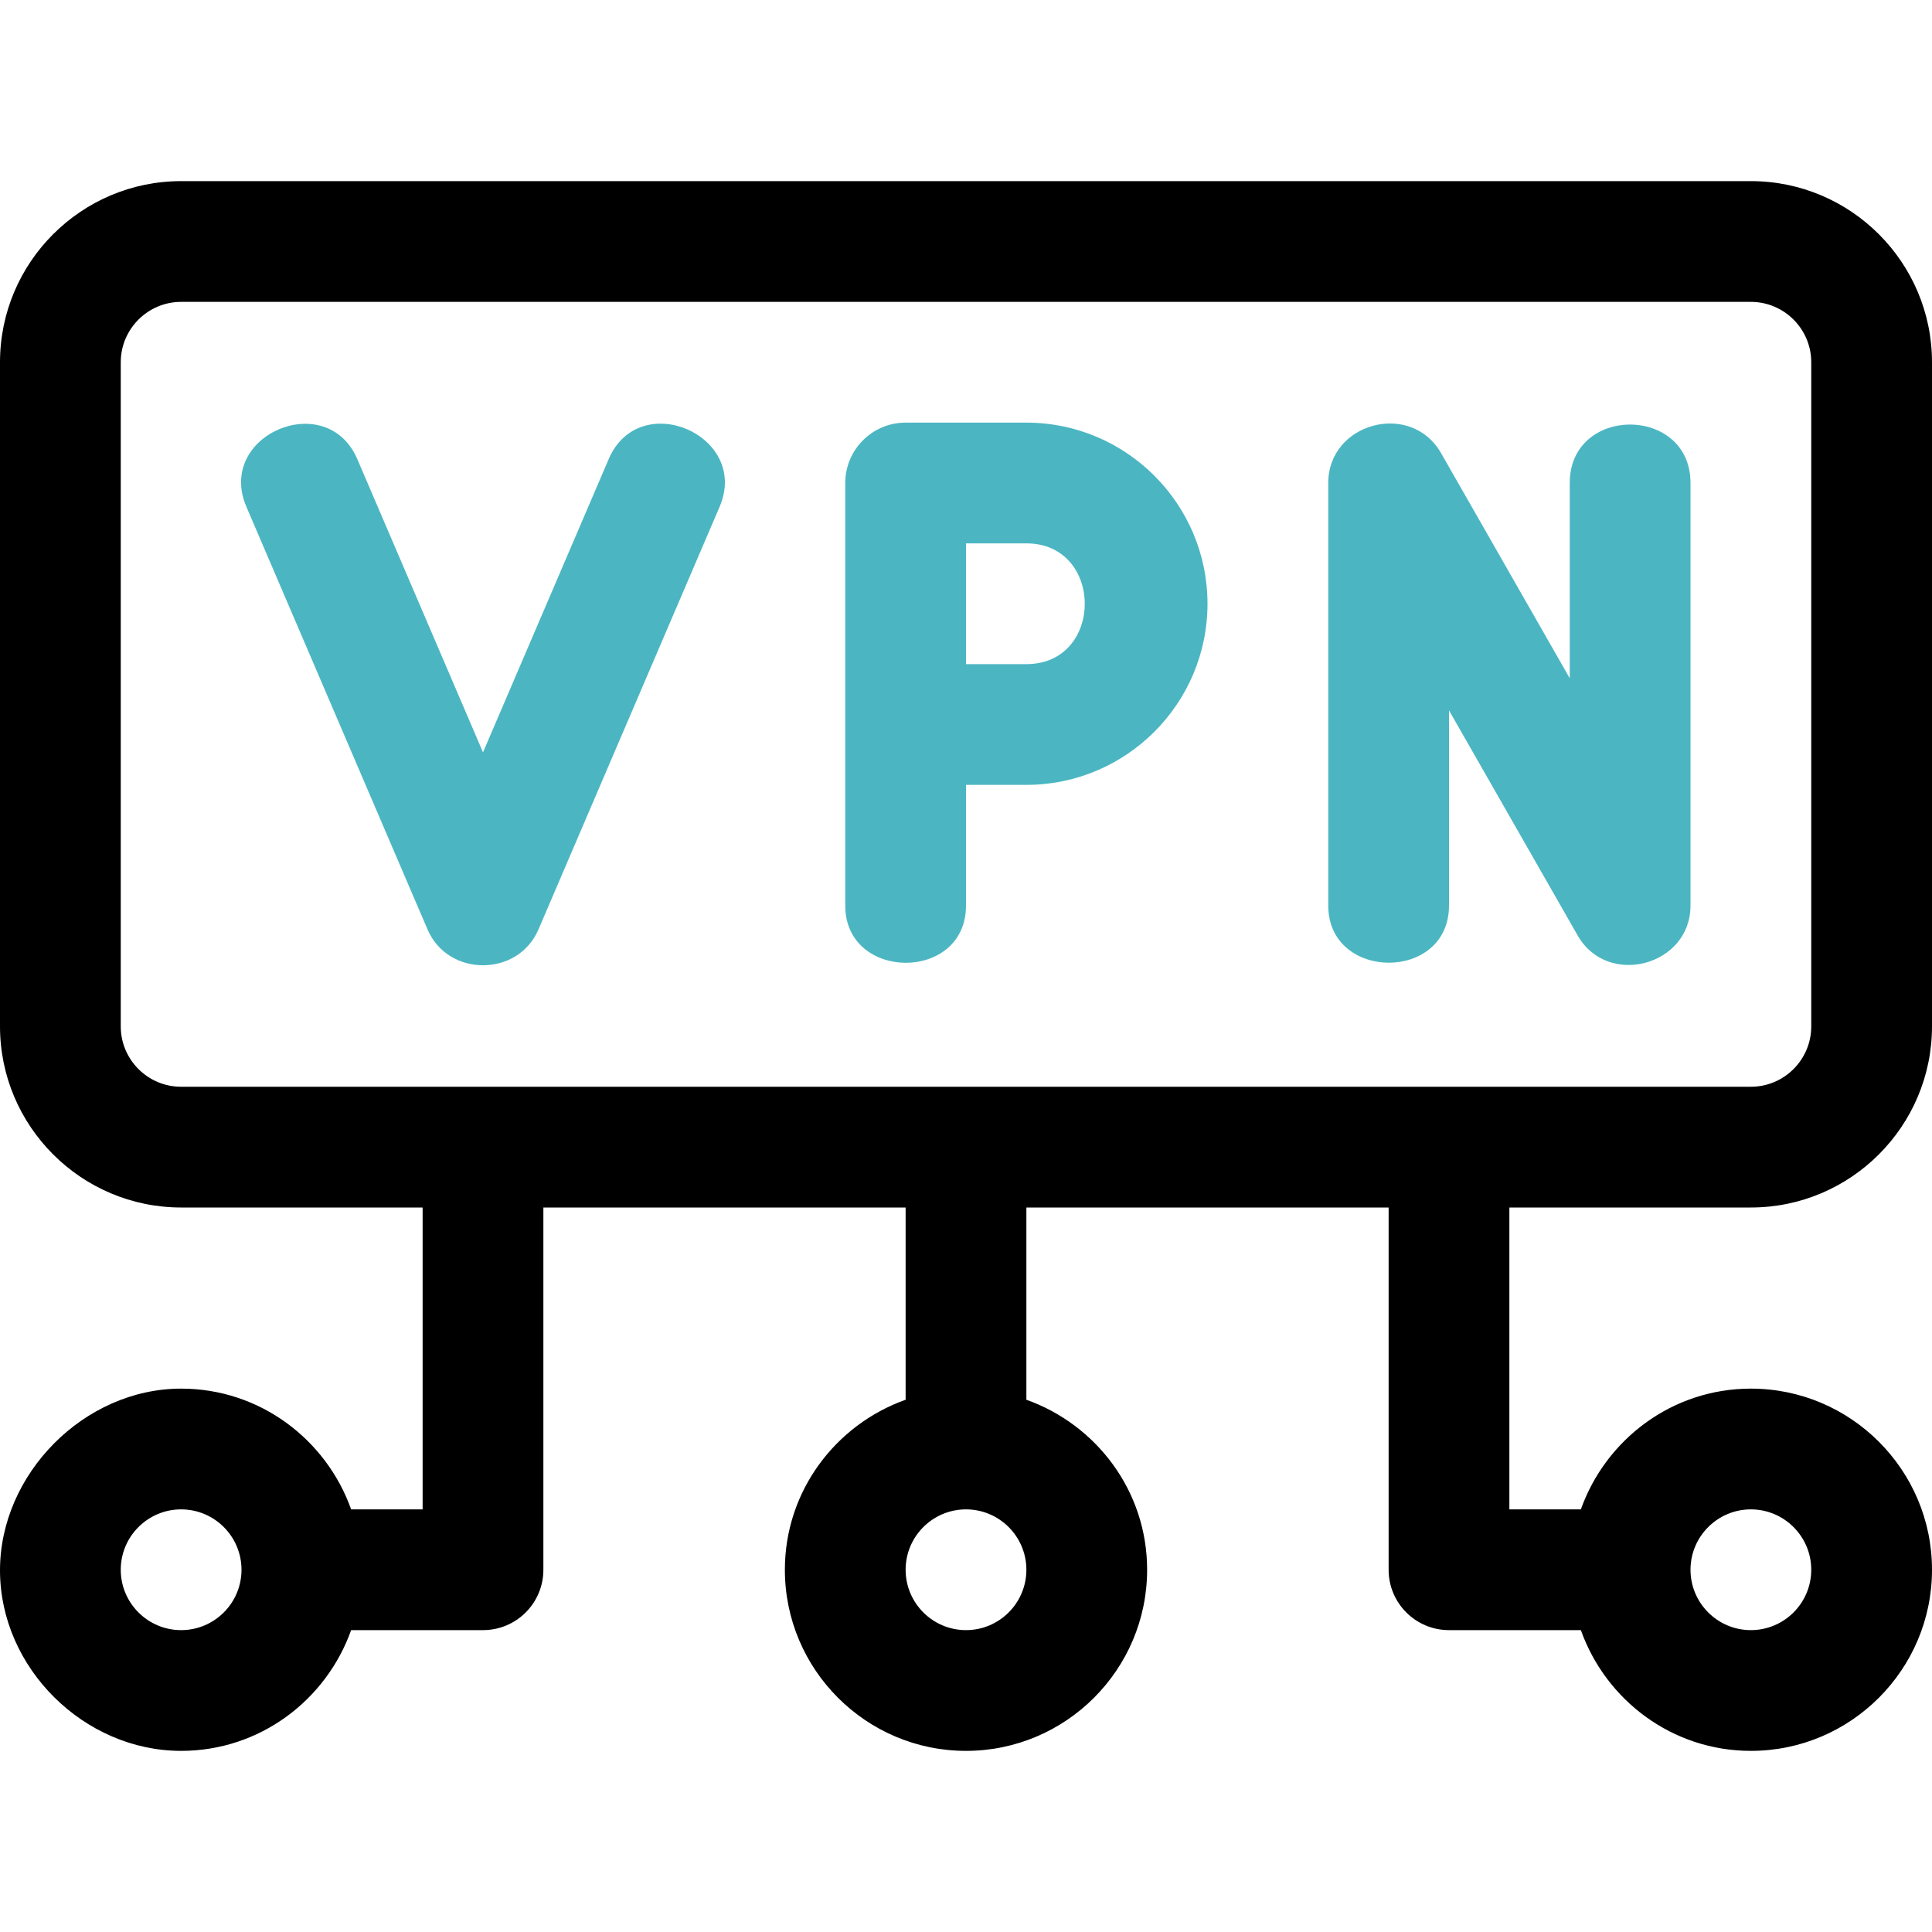
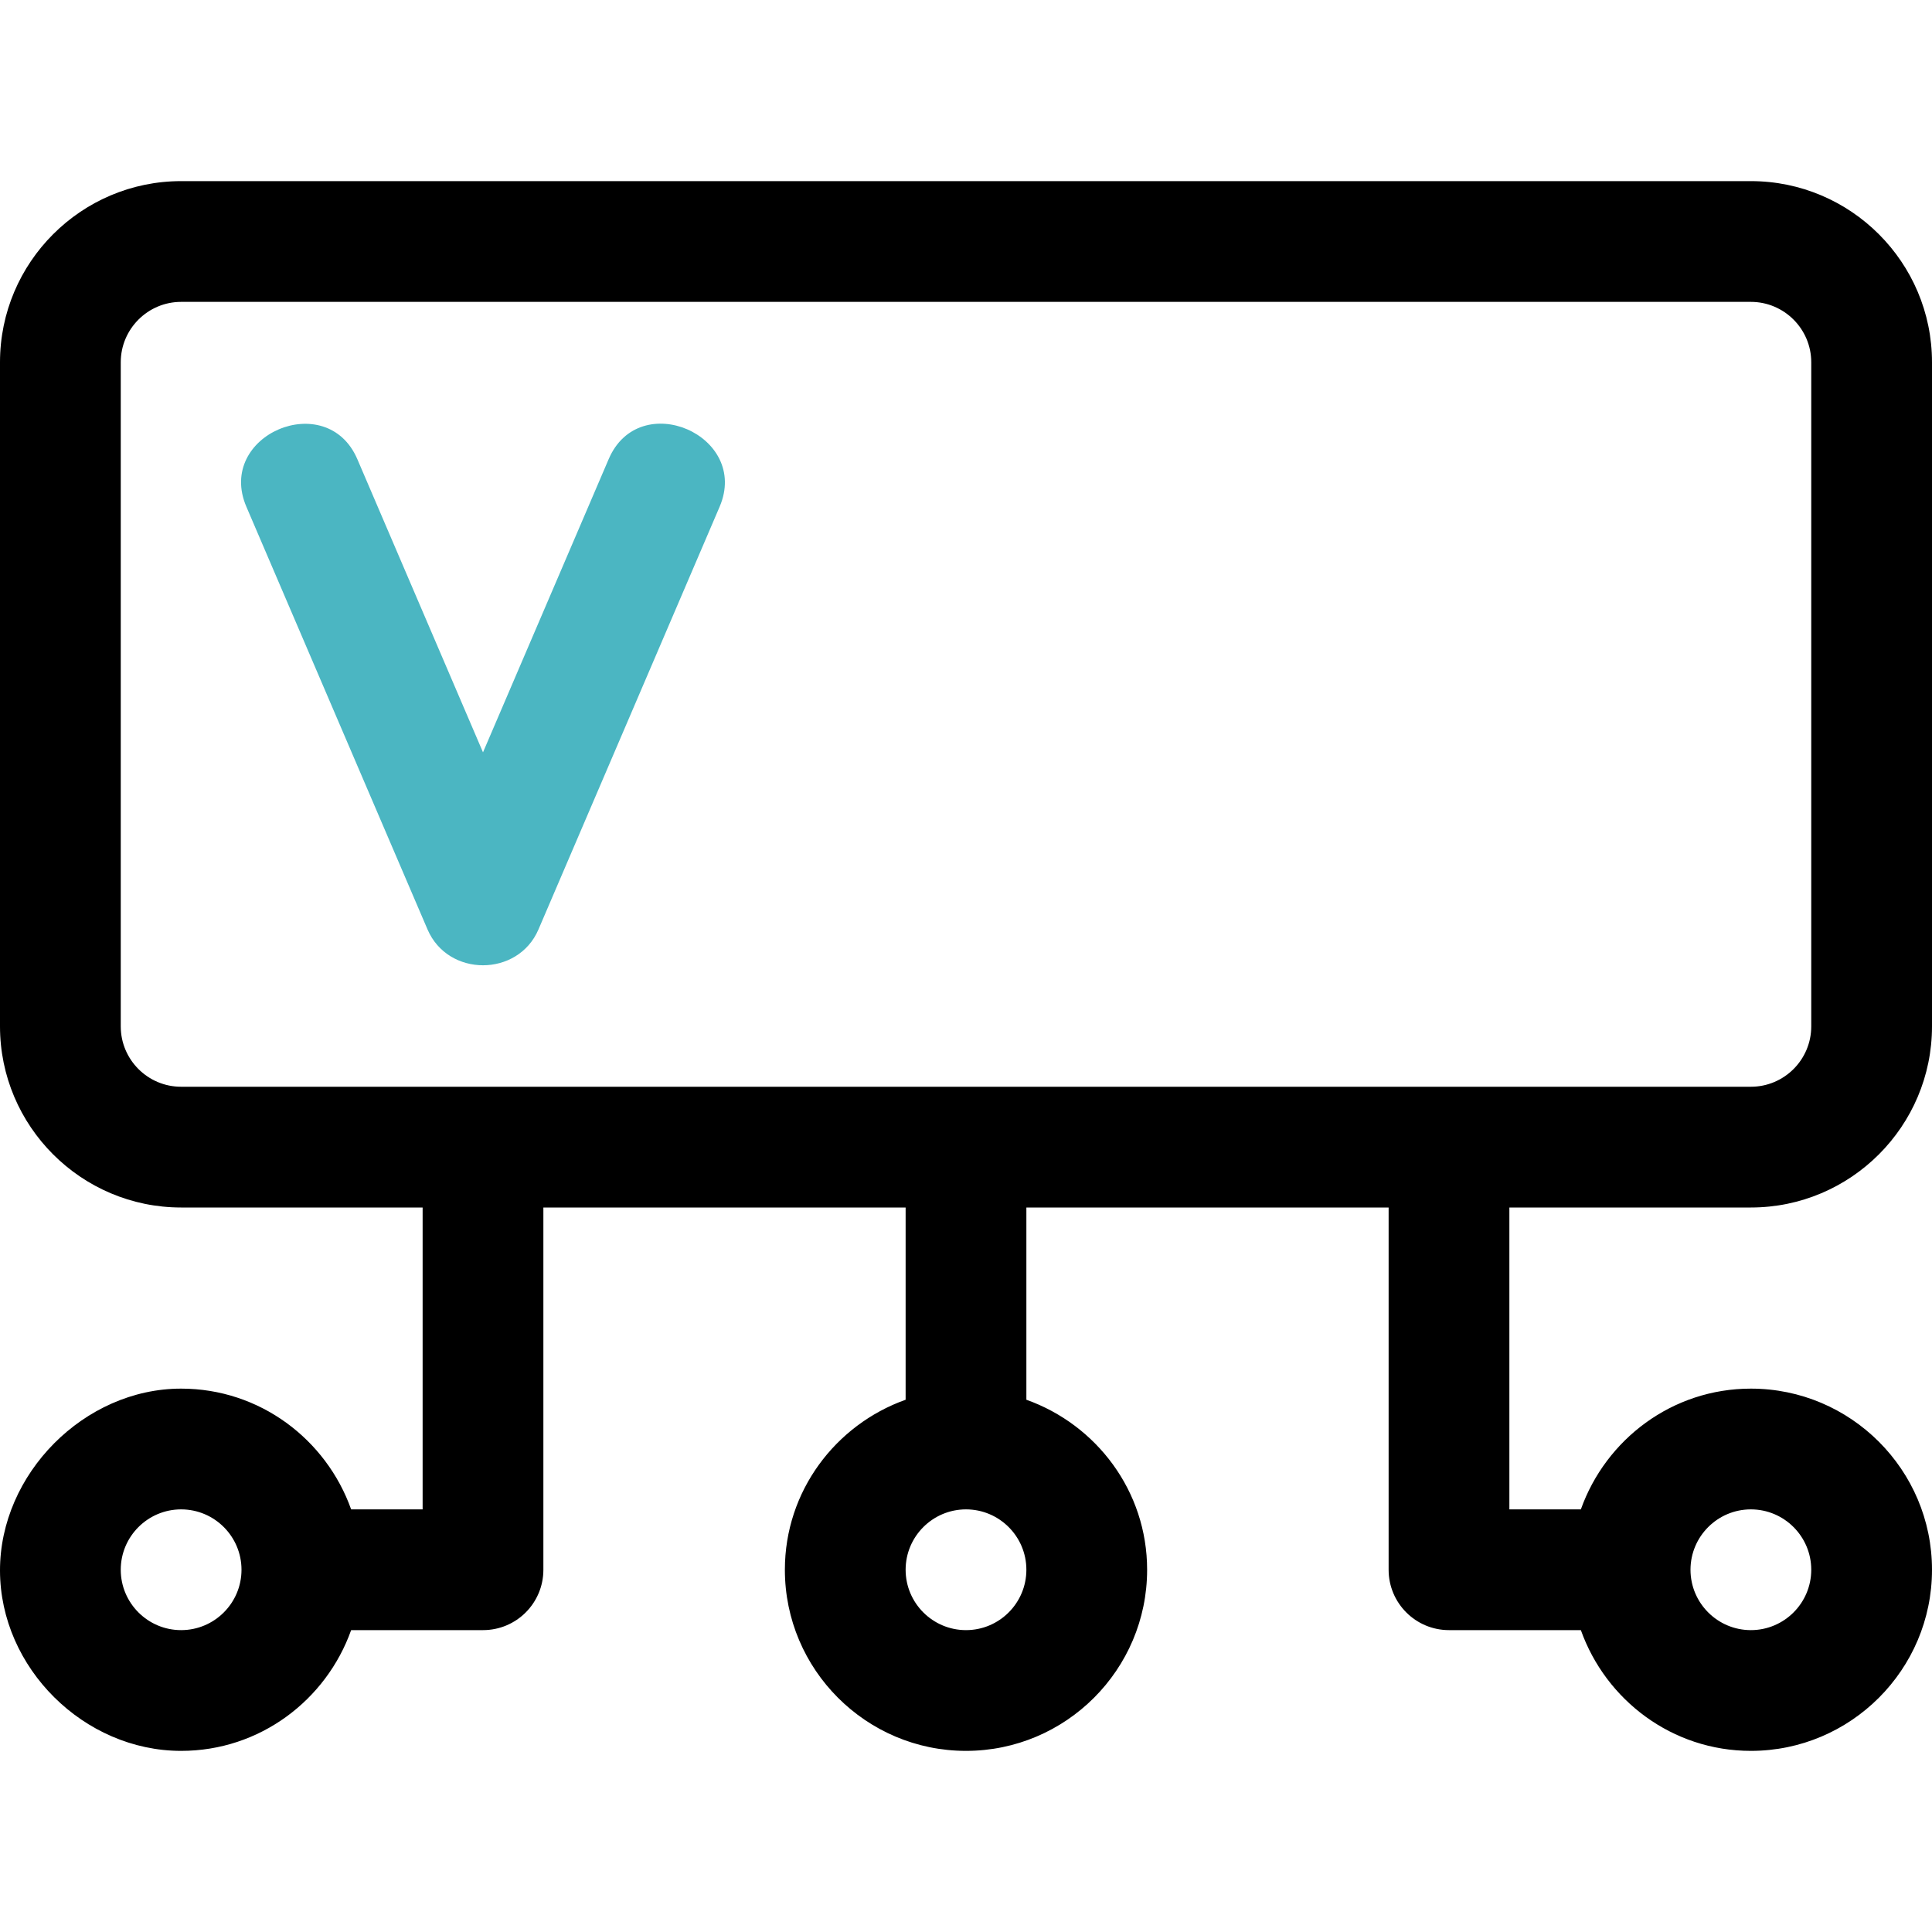
<svg xmlns="http://www.w3.org/2000/svg" id="Outline" viewBox="0 0 32 32">
  <g>
-     <path fill="#4bb6c2" d="m17 7h-2c-.552 0-1 .448-1 1v7c0 1.257 2 1.268 2 0v-2h1c1.654 0 3-1.346 3-3s-1.346-3-3-3zm0 4h-1v-2h1c1.287 0 1.292 2 0 2z" />
-     <path fill="#4bb6c2" d="m26 8v3.234s-2.127-3.723-2.132-3.73c-.497-.869-1.868-.505-1.868.496v7c0 1.254 2 1.267 2 0v-3.234s2.128 3.724 2.132 3.73c.496.867 1.868.5 1.868-.496 0 0 0-6.982 0-7 0-1.289-2-1.292-2 0z" />
    <path fill="#4bb6c2" d="m8.919 15.394s2.993-6.984 3-7c.507-1.182-1.33-1.979-1.838-.788l-2.081 4.855s-2.074-4.84-2.081-4.855c-.507-1.182-2.348-.401-1.838.788 0 0 2.994 6.986 3 7.0.339.792 1.499.792 1.838 0z" />
    <path d="m25 20h4c1.654 0 3-1.346 3-3v-11c0-1.654-1.346-3-3-3h-26c-1.654 0-3 1.346-3 3v11c0 1.654 1.346 3 3 3h4v5h-1.184c-.414-1.161-1.514-2-2.816-2-1.605-0-3.003 1.412-3 3.015.003 1.612 1.392 2.985 3 2.985 1.302 0 2.402-.839 2.816-2h2.184c.552 0 1-.447 1-1v-6h6v3.184c-1.161.414-2 1.514-2 2.816 0 1.654 1.346 3 3 3s3-1.346 3-3c0-1.302-.839-2.402-2-2.816v-3.184h6v6c0 .553.448 1 1 1h2.184c.414 1.161 1.514 2 2.816 2 1.654 0 3-1.346 3-3s-1.346-3-3-3c-1.302 0-2.402.839-2.816 2h-1.184zm-22 7c-.551 0-1-.448-1-1s.449-1 1-1 1 .448 1 1-.449 1-1 1zm13 0c-.551 0-1-.448-1-1s.449-1 1-1 1 .448 1 1-.449 1-1 1zm-14-10v-11c0-.551.449-1 1-1h26c.551 0 1 .449 1 1v11c0 .552-.449 1-1 1h-26c-.551 0-1-.448-1-1zm27 8c.551 0 1 .448 1 1s-.449 1-1 1-1-.448-1-1 .449-1 1-1z" />
  </g>
</svg>